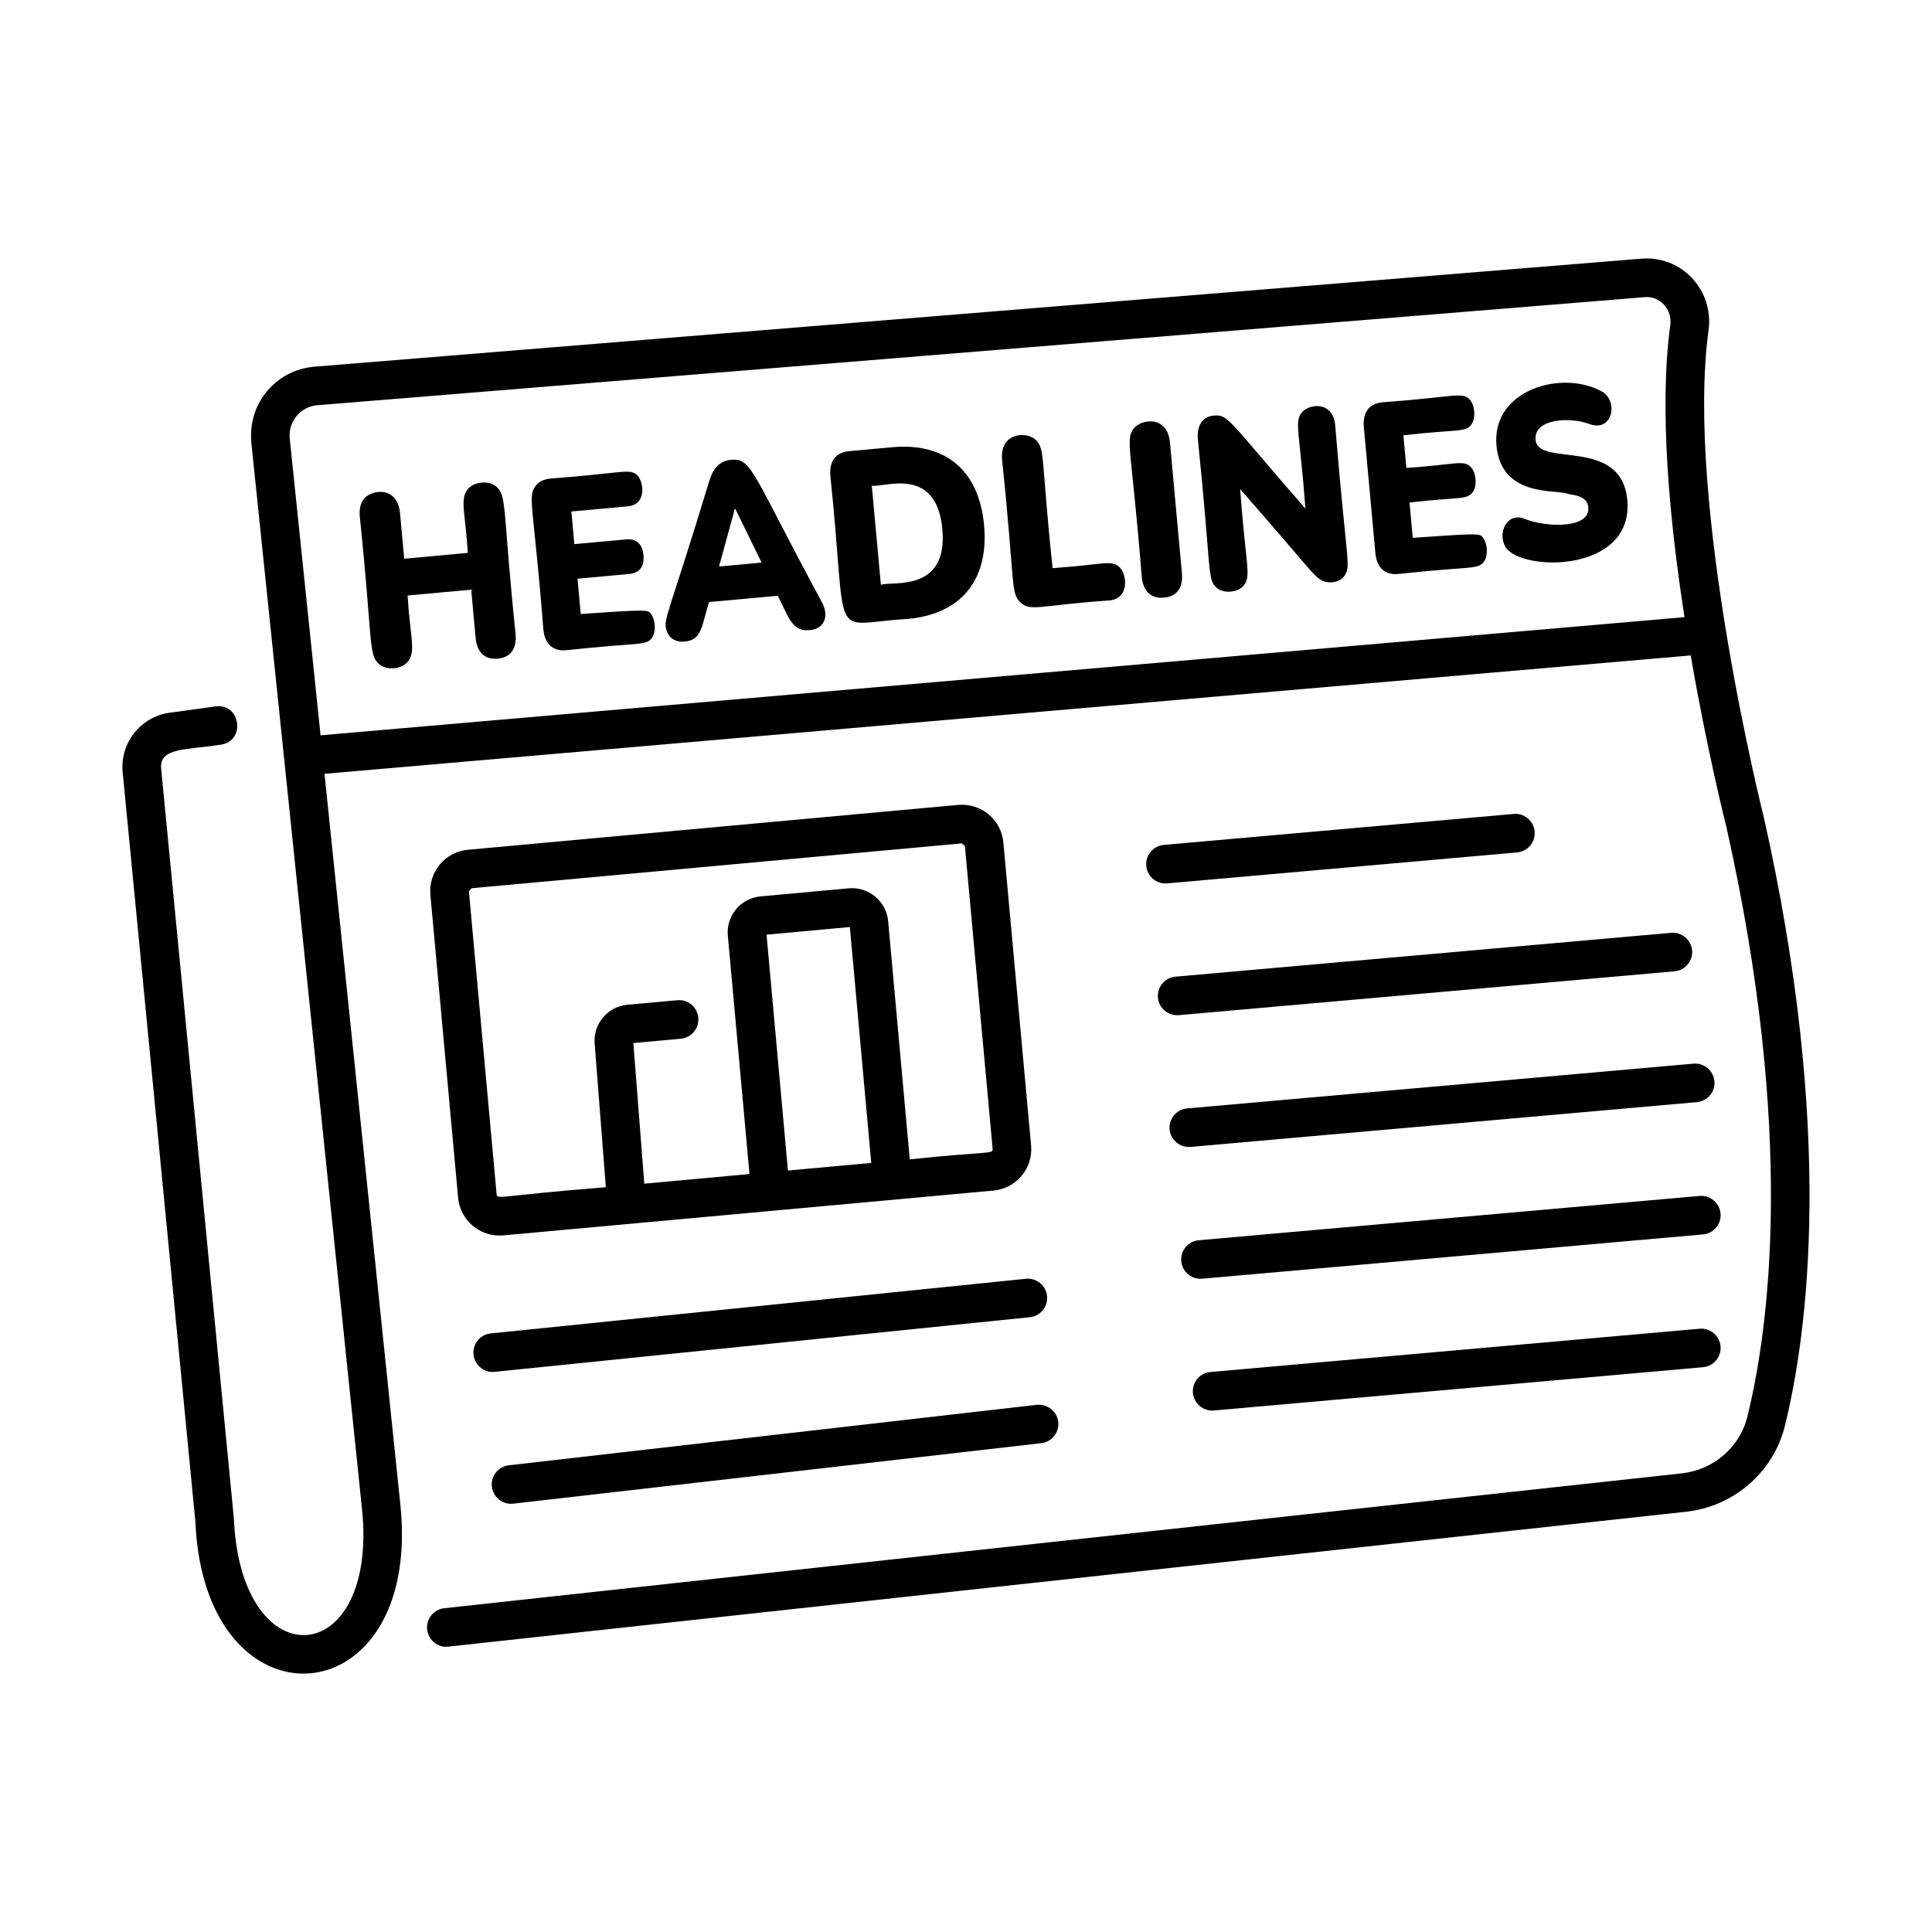
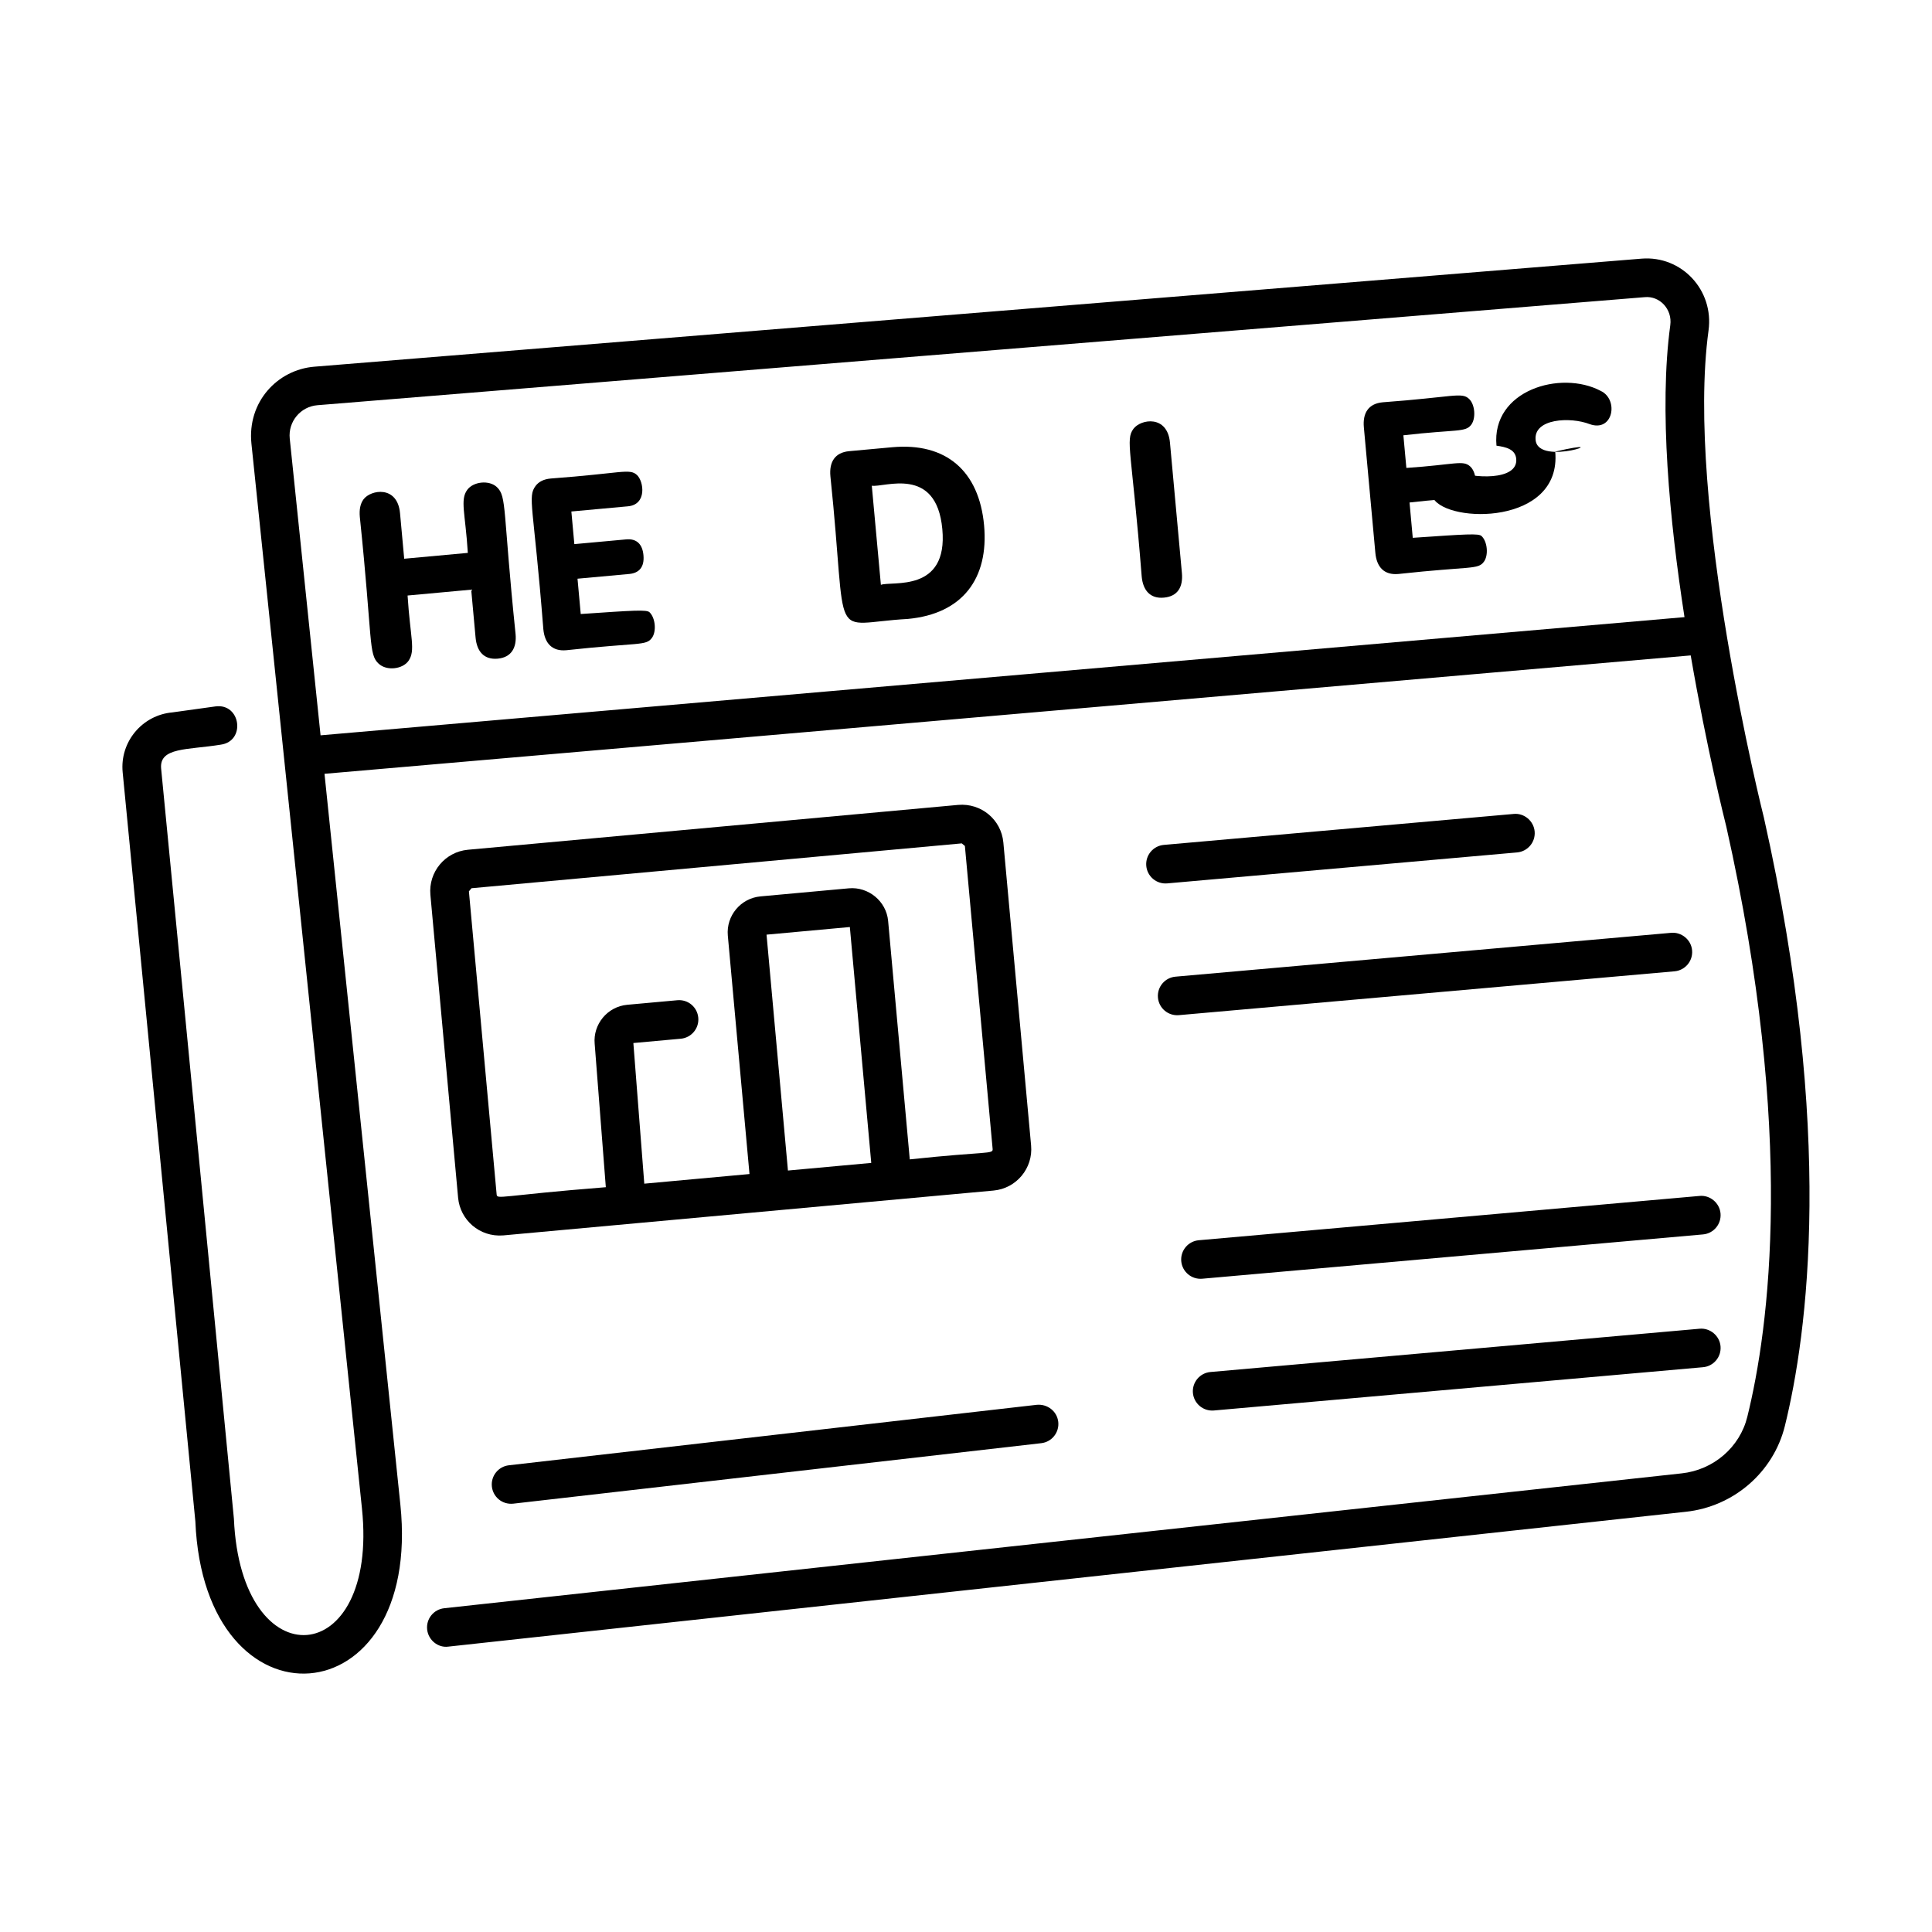
<svg xmlns="http://www.w3.org/2000/svg" version="1.1" id="Layer_1" x="0px" y="0px" viewBox="0 0 75 75" style="enable-background:new 0 0 75 75;" xml:space="preserve">
  <g id="News_Headline">
    <path d="M19.291,18.911c-0.302-0.288-0.92-0.216-1.153,0.105   c-0.286,0.393-0.073,0.902,0.023,2.447l-2.47,0.227l-0.162-1.768   c-0.099-1.086-1.136-0.918-1.418-0.537c-0.121,0.164-0.169,0.39-0.143,0.68   c0.503,4.845,0.331,5.323,0.727,5.695c0.315,0.299,0.939,0.216,1.163-0.106   c0.282-0.404,0.068-0.9-0.036-2.536l2.47-0.227l0.17,1.862   c0.05,0.54,0.329,0.865,0.862,0.816c0.525-0.049,0.74-0.424,0.69-0.959   C19.515,19.782,19.68,19.279,19.291,18.911z" />
    <path d="M22.544,23.836l-0.125-1.371l2.011-0.184c0.384-0.036,0.591-0.272,0.549-0.727   c-0.037-0.419-0.257-0.654-0.672-0.615l-2.011,0.184l-0.116-1.267l2.197-0.201   c0.745-0.068,0.615-0.968,0.351-1.214c-0.29-0.269-0.583-0.069-3.35,0.135   c-0.266,0.024-0.461,0.121-0.586,0.287c-0.322,0.436-0.08,0.728,0.3,5.555   c0.051,0.56,0.347,0.874,0.896,0.823c2.822-0.308,3.088-0.162,3.318-0.477   c0.182-0.242,0.141-0.774-0.091-0.996C25.104,23.661,24.619,23.694,22.544,23.836z" />
-     <path d="M28.369,17.851c-0.449,0.041-0.693,0.363-0.825,0.79   c-1.624,5.34-1.797,5.369-1.675,5.811c0.09,0.33,0.37,0.485,0.709,0.453   c0.668-0.059,0.652-0.589,0.948-1.534l2.667-0.244l0.34,0.693   c0.282,0.575,0.54,0.675,0.914,0.64c0.532-0.046,0.774-0.53,0.446-1.106   C29.15,18.271,29.192,17.776,28.369,17.851z M28.527,19.752l0.017-0.001   l1.02,2.088l-1.651,0.152L28.527,19.752z" />
    <path d="M34.63,17.362l-1.662,0.152c-0.559,0.051-0.783,0.422-0.732,0.973   c0.698,6.679-0.116,5.713,3.005,5.54c2.127-0.196,3.148-1.572,2.961-3.636   C38.007,18.284,36.729,17.169,34.63,17.362z M34.196,22.703l-0.353-3.848   c0.474,0.081,2.509-0.799,2.738,1.685C36.811,23.024,34.618,22.547,34.196,22.703z" />
-     <path d="M40.861,22.054c-0.452-4.284-0.281-4.624-0.657-4.983   c-0.359-0.338-1.397-0.28-1.303,0.777c0.51,4.876,0.319,5.17,0.718,5.544   c0.39,0.362,0.77,0.1,3.444-0.082c0.798-0.073,0.694-1.028,0.381-1.308   C43.125,21.724,42.81,21.925,40.861,22.054z" />
    <path d="M44,16.647c-0.32,0.433-0.067,0.842,0.321,5.737   c0.049,0.531,0.33,0.866,0.861,0.816c0.534-0.048,0.75-0.41,0.699-0.959   l-0.463-5.058C45.321,16.107,44.29,16.259,44,16.647z" />
-     <path d="M50.52,16.032c-0.274,0.372-0.066,0.732,0.156,3.712   c-3.044-3.485-2.982-3.664-3.573-3.609c-0.365,0.035-0.656,0.315-0.601,0.922   c0.526,5.119,0.359,5.418,0.716,5.75c0.275,0.255,0.861,0.203,1.081-0.1   c0.274-0.377,0.064-0.743-0.157-3.722c2.744,3.137,2.828,3.348,3.152,3.538   c0.225,0.133,0.701,0.13,0.903-0.179c0.262-0.398,0.071-0.496-0.363-5.823   C51.746,15.52,50.768,15.685,50.52,16.032z" />
    <path d="M54.843,20.878l-0.125-1.371c1.929-0.223,2.217-0.092,2.448-0.396   c0.189-0.243,0.145-0.789-0.092-1.002c-0.284-0.26-0.578-0.073-2.479,0.056   L54.479,16.898c2.095-0.24,2.414-0.105,2.64-0.418   c0.179-0.248,0.142-0.781-0.092-0.997c-0.287-0.27-0.609-0.068-3.35,0.134   c-0.559,0.051-0.783,0.423-0.732,0.974l0.446,4.869   c0.05,0.552,0.34,0.873,0.896,0.822c2.822-0.308,3.086-0.161,3.318-0.476   c0.182-0.244,0.141-0.777-0.091-0.996C57.403,20.702,56.942,20.734,54.843,20.878z   " />
-     <path d="M59.612,17.076c-0.079-0.828,1.343-0.904,2.1-0.611   c0.914,0.327,1.135-0.956,0.43-1.289c-1.548-0.823-4.248-0.029-4.049,2.125   c0.19,2.057,2.393,1.676,2.798,1.879c0.373,0.053,0.732,0.138,0.767,0.512   c0.077,0.86-1.687,0.775-2.483,0.447c-0.677-0.265-1.045,0.548-0.739,1.083   c0.565,0.982,4.992,1.049,4.736-1.812C62.94,16.932,59.707,18.158,59.612,17.076z" />
+     <path d="M59.612,17.076c-0.079-0.828,1.343-0.904,2.1-0.611   c0.914,0.327,1.135-0.956,0.43-1.289c-1.548-0.823-4.248-0.029-4.049,2.125   c0.373,0.053,0.732,0.138,0.767,0.512   c0.077,0.86-1.687,0.775-2.483,0.447c-0.677-0.265-1.045,0.548-0.739,1.083   c0.565,0.982,4.992,1.049,4.736-1.812C62.94,16.932,59.707,18.158,59.612,17.076z" />
    <path d="M65.978,46.426l-19.441,1.72c-0.412,0.036-0.717,0.4-0.681,0.813   c0.036,0.406,0.395,0.717,0.813,0.681l19.441-1.72   c0.412-0.036,0.717-0.4,0.681-0.813S66.379,46.386,65.978,46.426z" />
    <path d="M65.978,51.581l-18.988,1.68c-0.412,0.036-0.717,0.4-0.681,0.813   c0.036,0.406,0.395,0.717,0.813,0.681l18.988-1.68   c0.412-0.036,0.717-0.4,0.681-0.813C66.755,51.849,66.379,51.543,65.978,51.581   z" />
    <path d="M64.874,36.212l-19.242,1.702c-0.412,0.037-0.717,0.4-0.681,0.813   c0.036,0.41,0.397,0.717,0.813,0.681l19.242-1.702   c0.412-0.037,0.717-0.4,0.681-0.813C65.652,36.48,65.276,36.176,64.874,36.212z" />
-     <path d="M65.741,41.291l-19.656,1.738c-0.412,0.036-0.717,0.4-0.681,0.813   c0.036,0.406,0.395,0.717,0.813,0.681l19.656-1.738   c0.412-0.036,0.717-0.4,0.681-0.813C66.518,41.559,66.141,41.254,65.741,41.291   z" />
    <path d="M58.762,31.597l-13.583,1.202c-0.412,0.037-0.717,0.4-0.681,0.813   c0.036,0.41,0.397,0.717,0.813,0.681l13.583-1.202   c0.412-0.037,0.717-0.4,0.681-0.813C59.538,31.865,59.164,31.557,58.762,31.597   z" />
    <path d="M63.722,10.041L12.204,14.235c-1.434,0.117-2.612,1.37-2.443,2.992   l4.29,41.333c0.657,6.266-4.7,6.694-4.971,0.396L6.255,29.836   c-0.077-0.835,1.025-0.719,2.313-0.928c0.982-0.135,0.778-1.618-0.205-1.485   l-1.67,0.232c-1.173,0.104-2.046,1.144-1.931,2.326l2.822,29.081   c0.344,8.283,8.824,7.663,7.958-0.655l-2.945-28.368l53.036-4.596   c0.623,3.622,1.324,6.416,1.382,6.646c2.684,11.946,1.663,19.483,0.815,22.913   c-0.291,1.181-1.315,2.062-2.55,2.194l-48.034,5.235   c-0.412,0.044-0.709,0.415-0.664,0.826c0.044,0.413,0.427,0.722,0.826,0.664   l48.032-5.234c1.858-0.198,3.403-1.535,3.847-3.326   c0.879-3.558,1.942-11.354-0.813-23.621c-0.031-0.121-3.061-12.206-2.149-18.912   C66.54,11.262,65.279,9.914,63.722,10.041z M12.444,28.545l-1.196-11.518   c-0.069-0.659,0.418-1.244,1.077-1.297l51.519-4.194   c0.58-0.059,1.082,0.463,0.996,1.089c-0.442,3.252-0.029,7.581,0.552,11.332   L12.444,28.545z" />
    <path d="M37.198,31.246l-19.032,1.741c-0.885,0.081-1.539,0.861-1.458,1.752   l1.076,11.761c0.079,0.85,0.823,1.532,1.753,1.458   c4.227-0.387-10.366,0.948,19.033-1.741c0.886-0.082,1.539-0.868,1.457-1.752   l-1.077-11.76C38.868,31.816,38.09,31.17,37.198,31.246z M29.757,36.283   l3.234-0.296l0.831,9.157l-3.234,0.296L29.757,36.283z M35.317,45.007l-0.84-9.257   c-0.071-0.769-0.769-1.333-1.522-1.266l-3.434,0.314   c-0.768,0.071-1.336,0.753-1.267,1.522l0.841,9.256l-4.084,0.374l-0.424-5.46   l1.841-0.167c0.412-0.038,0.716-0.402,0.679-0.815s-0.398-0.718-0.815-0.679   l-1.938,0.176c-0.79,0.072-1.336,0.773-1.269,1.512l0.433,5.57   c-4.122,0.328-4.222,0.49-4.239,0.275l-1.076-11.76   c0-0,0.101-0.121,0.101-0.121l19.032-1.741l0.121,0.101l1.077,11.762   C38.553,44.814,38.323,44.686,35.317,45.007z" />
-     <path d="M39.825,49.642l-20.774,2.121c-0.412,0.042-0.712,0.41-0.67,0.822   c0.043,0.422,0.427,0.715,0.822,0.67l20.774-2.121   c0.412-0.042,0.712-0.41,0.67-0.822C40.606,49.901,40.23,49.599,39.825,49.642   z" />
    <path d="M19.755,56.882c-0.412,0.047-0.707,0.419-0.66,0.83   c0.046,0.397,0.398,0.705,0.83,0.66l20.496-2.348   c0.412-0.047,0.707-0.419,0.66-0.83s-0.42-0.696-0.83-0.66L19.755,56.882z" />
  </g>
</svg>